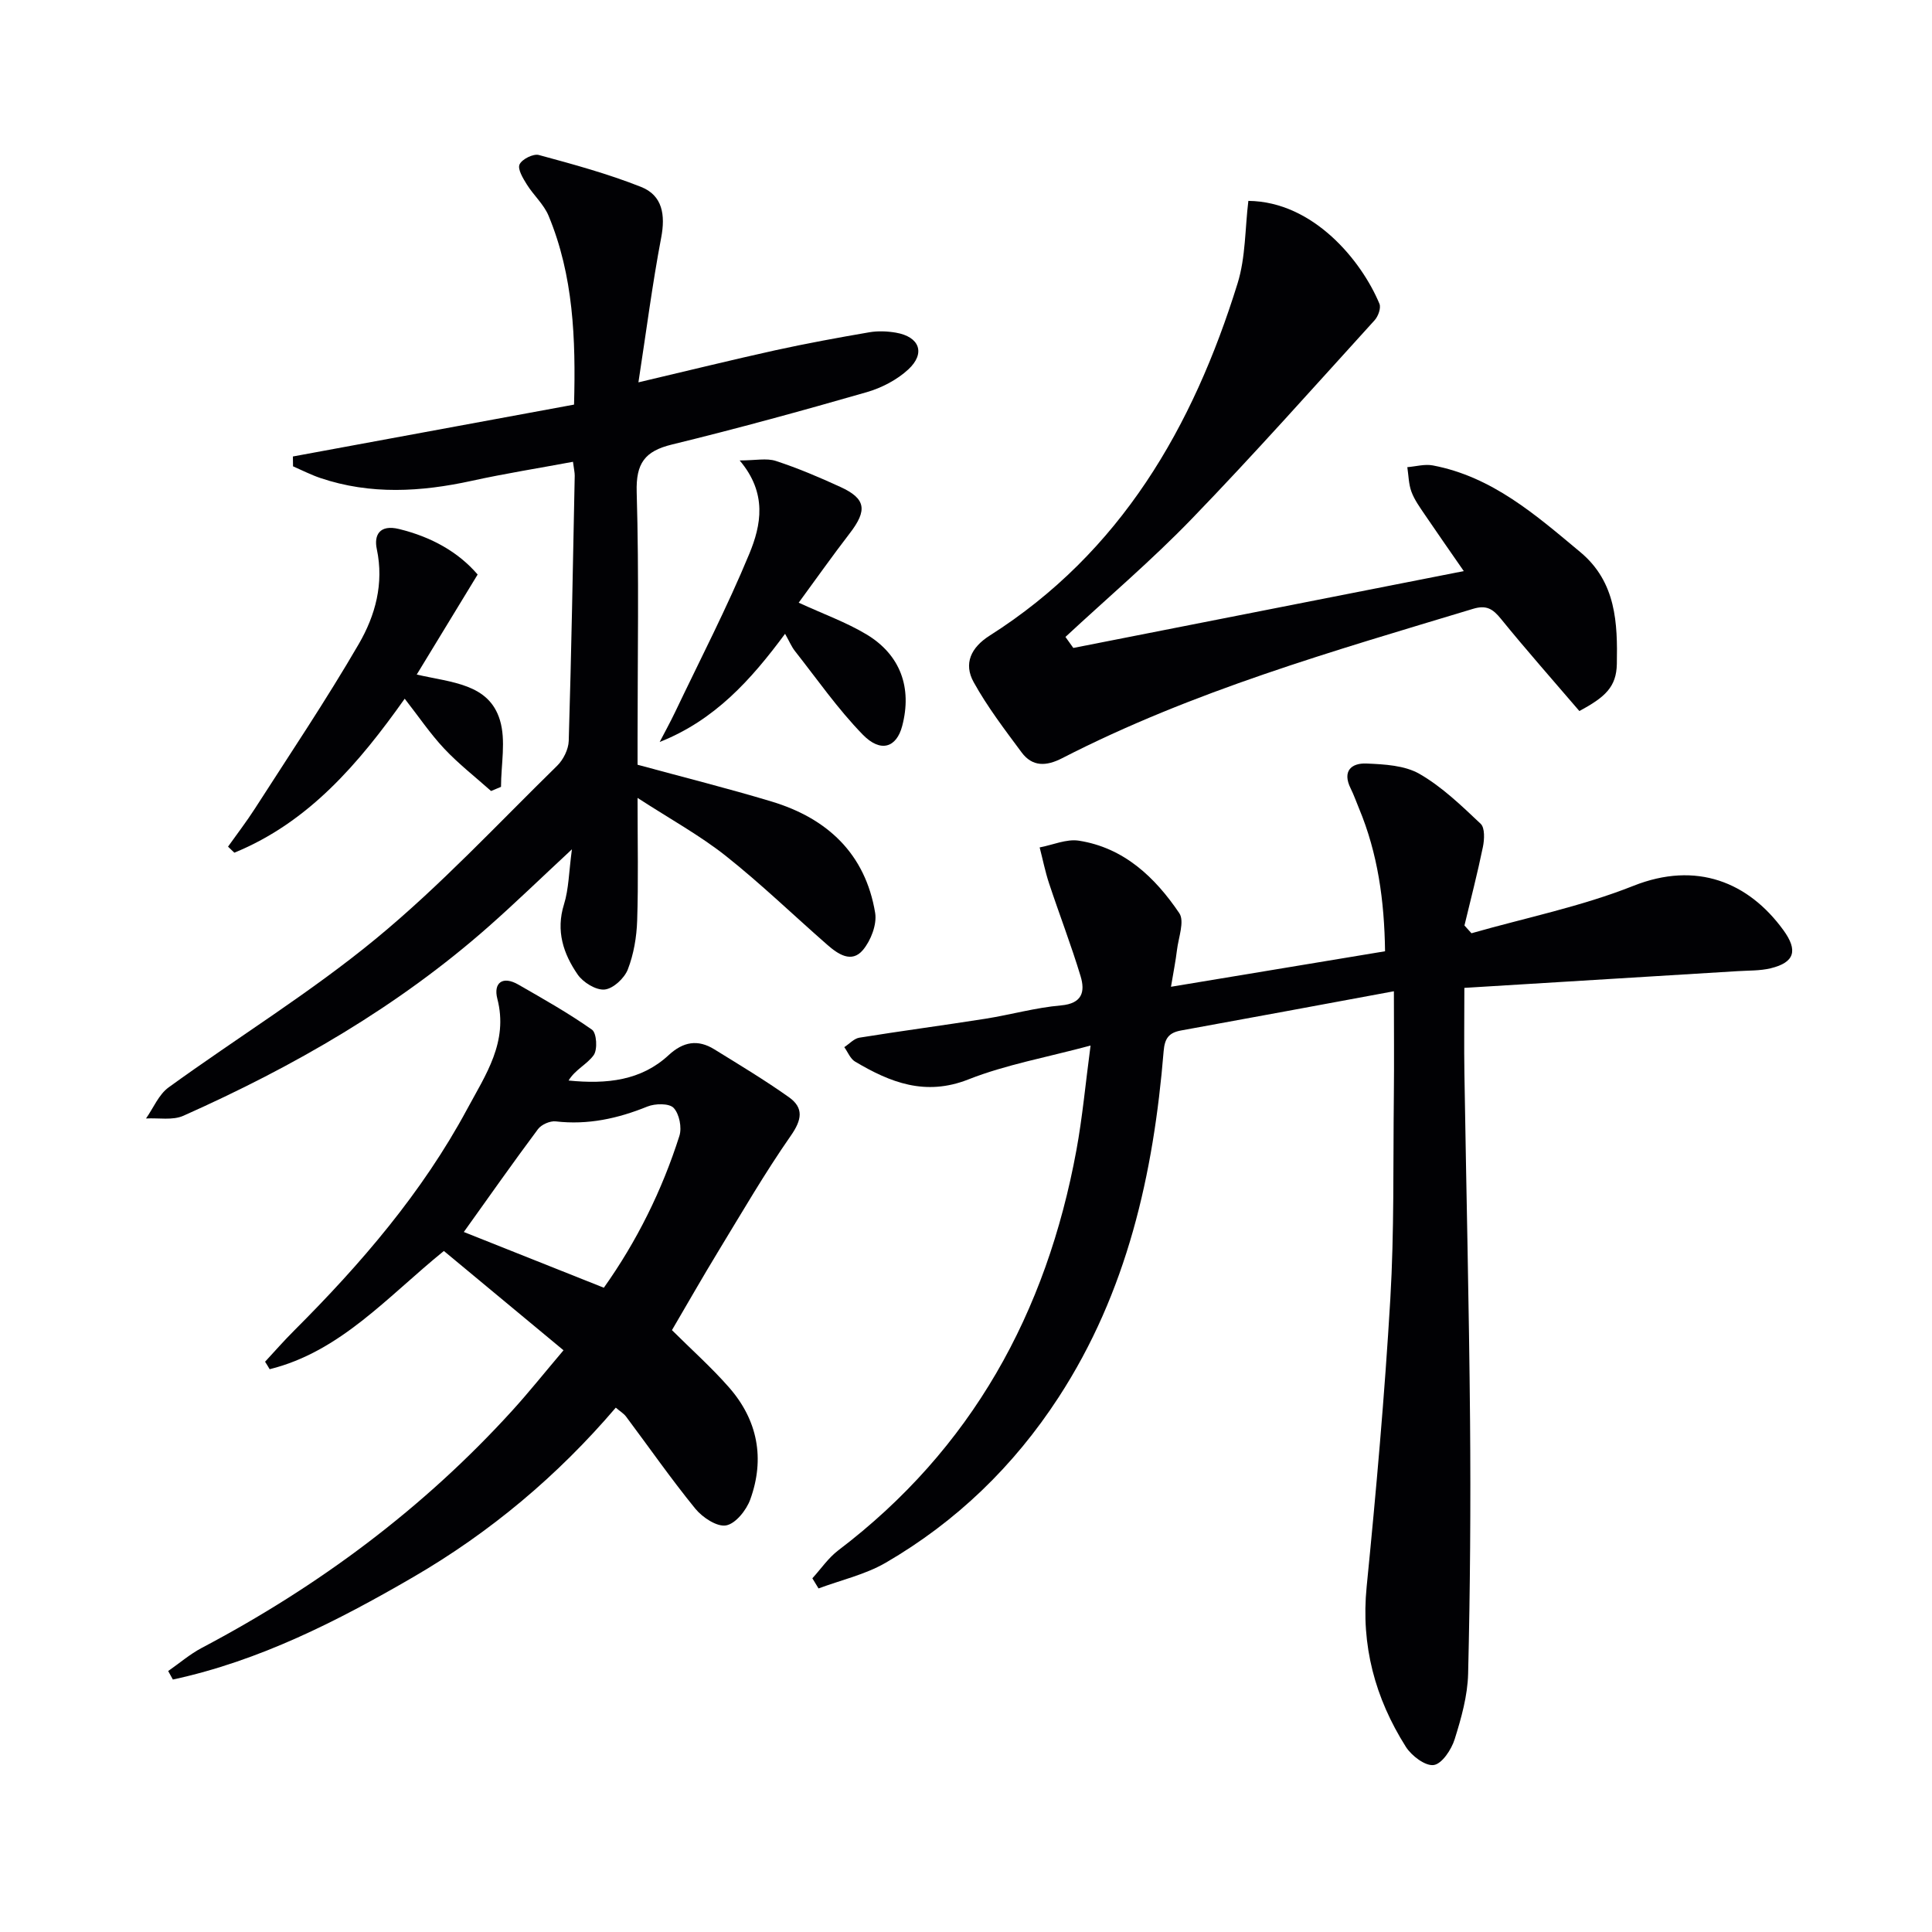
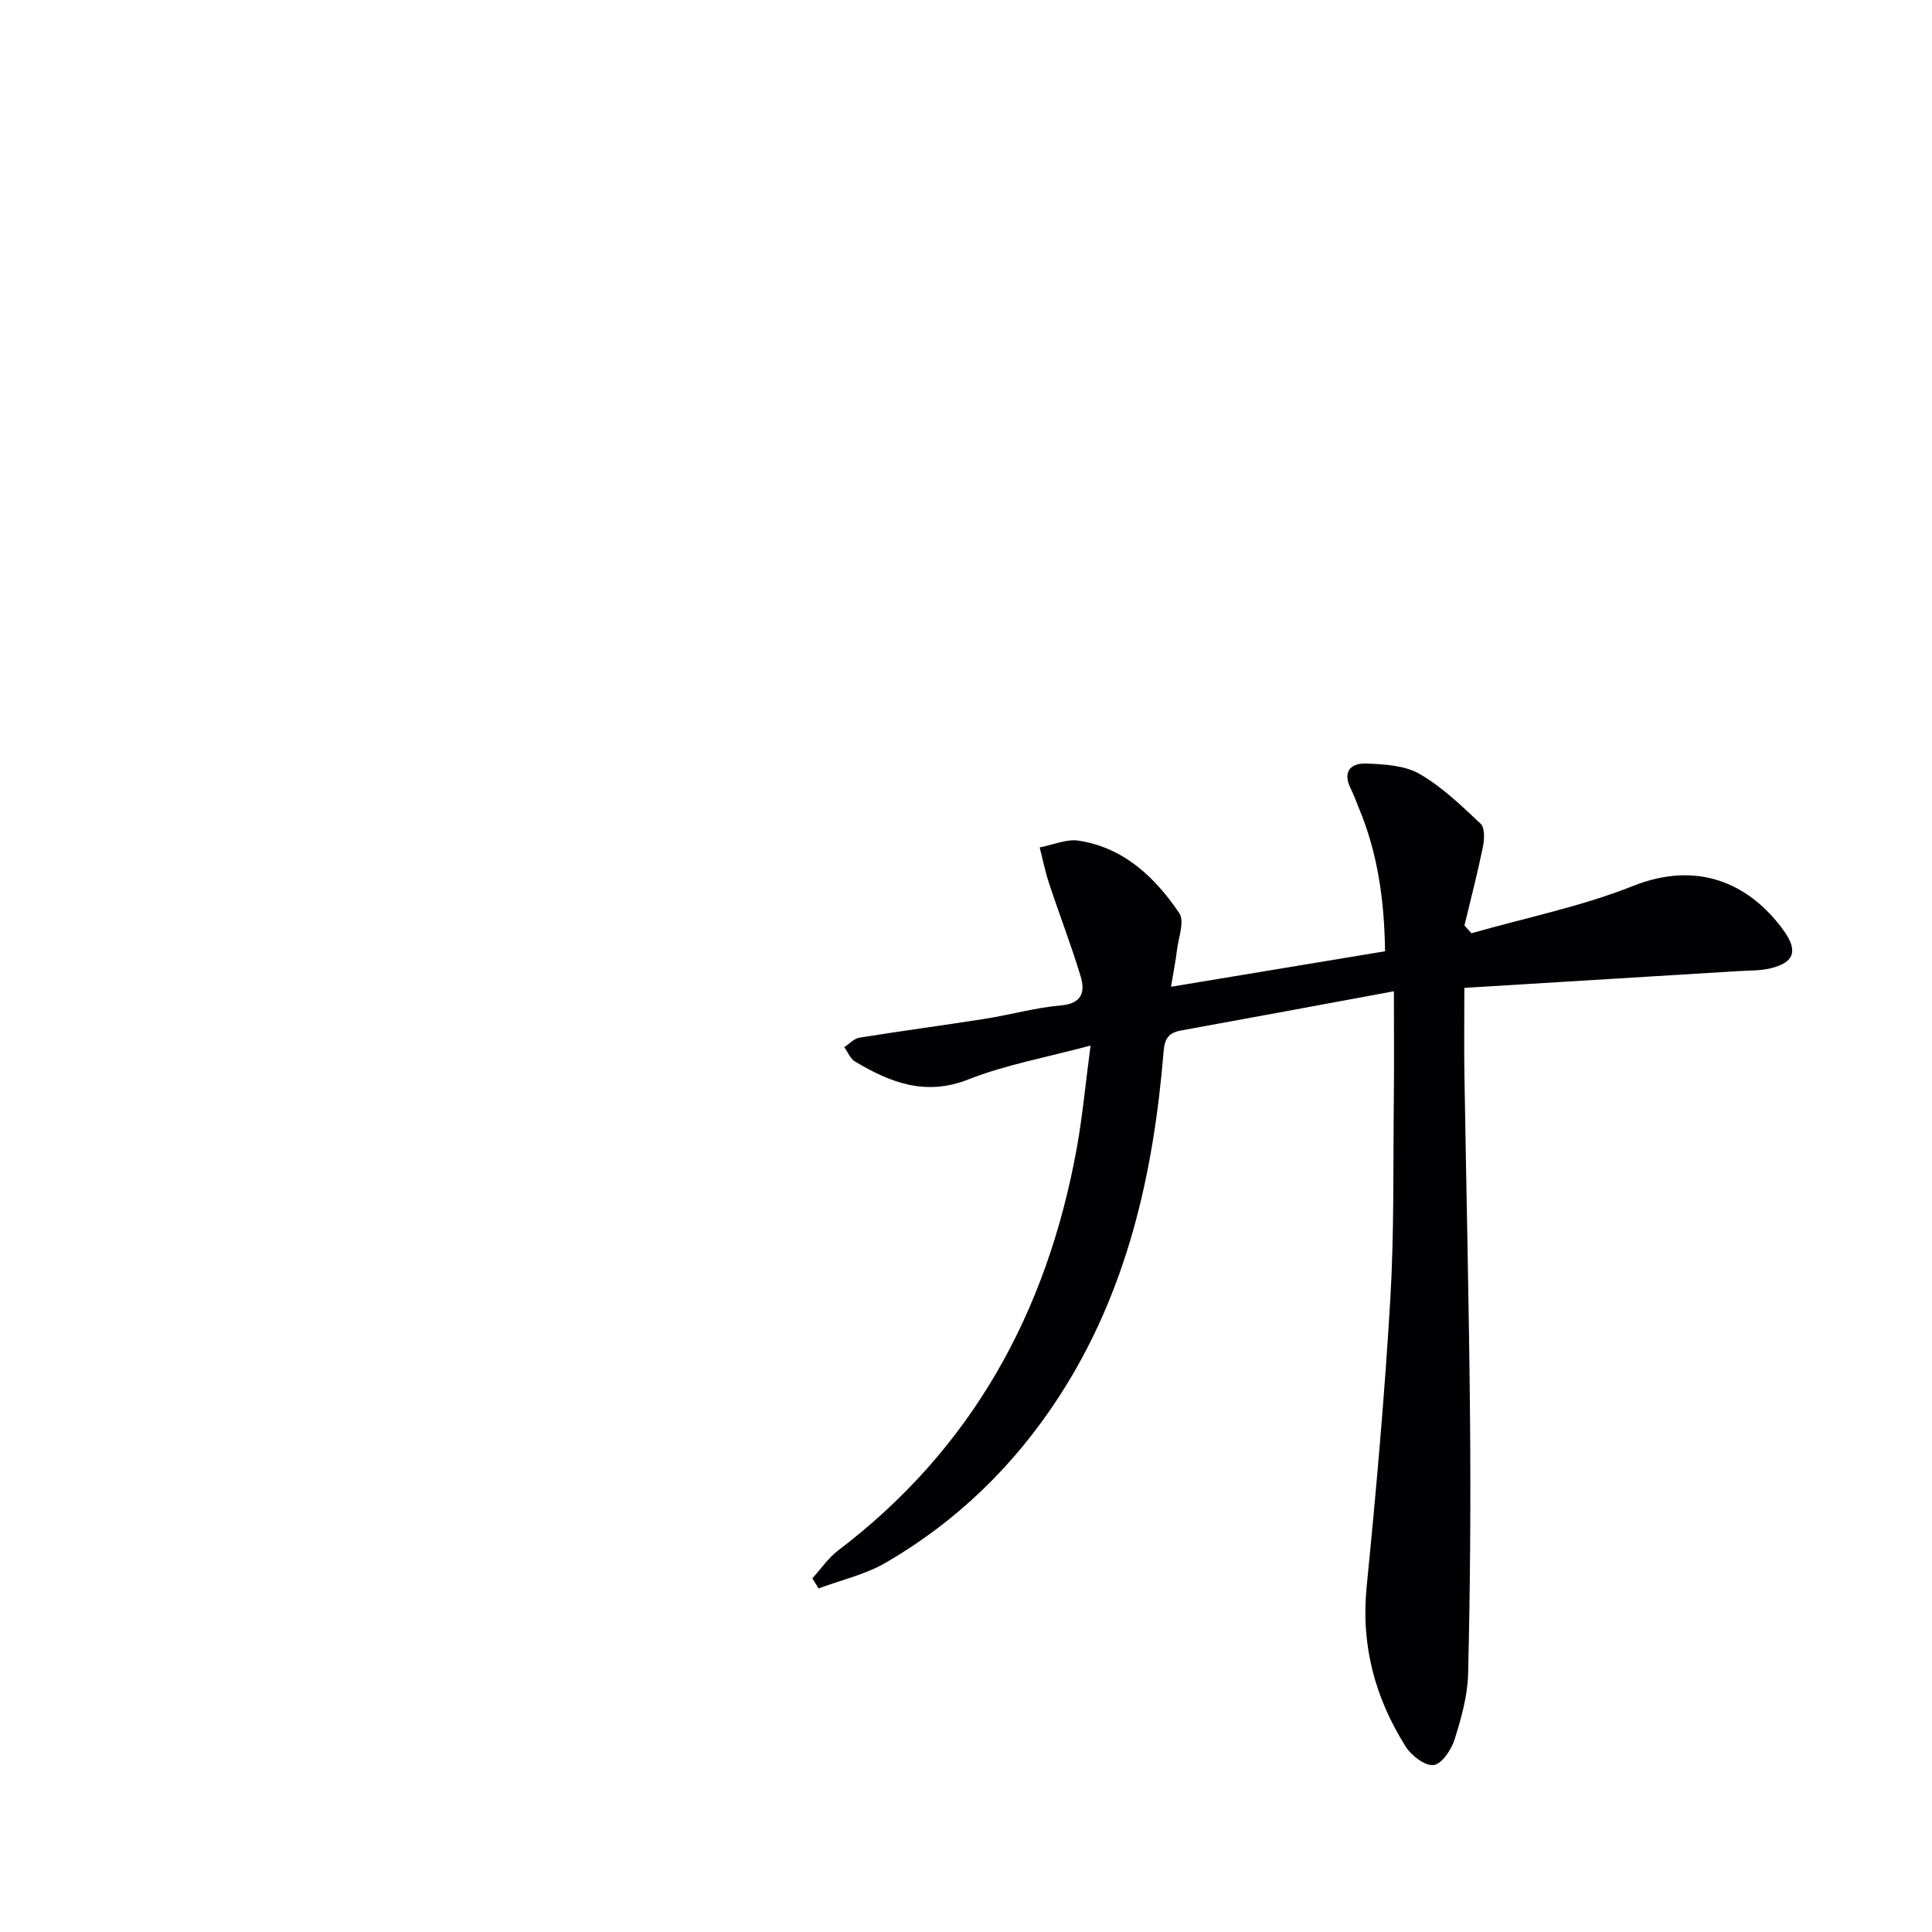
<svg xmlns="http://www.w3.org/2000/svg" enable-background="new 0 0 400 400" viewBox="0 0 400 400">
  <g fill="#010104">
    <path d="m303.18 204.53c0 6.55-.08 12.13.01 17.71.38 23.98.96 47.95 1.17 71.92.15 17.45.02 34.91-.4 52.36-.11 4.56-1.41 9.18-2.79 13.58-.67 2.13-2.62 5.09-4.33 5.33-1.75.25-4.6-1.91-5.78-3.78-6.37-10.08-9.32-20.98-8.11-33.13 1.97-19.83 3.73-39.69 4.9-59.57.82-13.95.57-27.96.73-41.94.08-7.13.01-14.25.01-21.78-15.4 2.85-29.73 5.52-44.07 8.12-2.51.46-3.38 1.61-3.6 4.28-2.09 25.44-7.57 49.9-21.76 71.69-9.25 14.21-21.15 25.72-35.77 34.22-4.24 2.46-9.26 3.59-13.92 5.33-.43-.7-.85-1.4-1.28-2.1 1.78-1.95 3.3-4.22 5.37-5.79 27.63-20.98 43.11-49.17 49.3-82.86 1.25-6.79 1.87-13.69 2.93-21.65-9.15 2.46-17.53 3.95-25.29 7.01-8.92 3.52-16.17.64-23.47-3.69-.99-.59-1.5-1.98-2.23-2.99 1.04-.67 2.01-1.78 3.12-1.96 8.68-1.4 17.4-2.55 26.09-3.92 5.23-.83 10.39-2.3 15.65-2.76 4.44-.39 5.02-2.87 4.07-6.03-1.96-6.49-4.41-12.82-6.54-19.26-.8-2.42-1.3-4.95-1.94-7.42 2.71-.51 5.54-1.79 8.1-1.4 9.34 1.45 15.79 7.58 20.81 15.01 1.13 1.68-.17 5.05-.48 7.63-.27 2.25-.72 4.49-1.24 7.61 15.07-2.5 29.54-4.9 44.32-7.35-.14-10.51-1.51-20.27-5.4-29.6-.57-1.38-1.07-2.8-1.73-4.13-1.78-3.61.19-5.28 3.31-5.14 3.71.16 7.89.38 10.96 2.15 4.67 2.69 8.7 6.59 12.66 10.33.89.84.78 3.25.46 4.79-1.12 5.45-2.52 10.84-3.82 16.26.48.54.97 1.07 1.45 1.61 11.2-3.2 22.74-5.53 33.51-9.81 13.1-5.21 23.87-.73 31.06 9.15 3.06 4.2 2.37 6.7-2.61 7.91-2.22.54-4.6.45-6.91.6-18.39 1.13-36.77 2.25-56.52 3.46z" />
-     <path d="m132 165.2c0 9.48.18 17.43-.08 25.37-.11 3.42-.71 6.98-1.94 10.15-.71 1.82-3.02 3.97-4.79 4.15-1.79.18-4.45-1.46-5.58-3.09-2.97-4.3-4.56-9.04-2.84-14.55.99-3.17 1-6.64 1.64-11.39-6.49 6.03-11.69 11.08-17.11 15.87-18.87 16.69-40.45 29.1-63.34 39.3-2.22.99-5.13.41-7.73.56 1.53-2.17 2.63-4.95 4.67-6.43 14.26-10.34 29.37-19.62 42.93-30.79 13.31-10.96 25.16-23.71 37.52-35.81 1.28-1.25 2.34-3.38 2.4-5.14.55-18.29.87-36.6 1.24-54.9.01-.64-.15-1.28-.36-2.89-7.14 1.33-14.09 2.43-20.96 3.94-10.52 2.3-20.96 2.92-31.34-.58-1.94-.66-3.78-1.6-5.66-2.42-.01-.68-.02-1.36-.03-2.04 19.3-3.56 38.61-7.12 58.21-10.74.37-13.68-.13-26.71-5.27-39.09-.98-2.37-3.11-4.25-4.5-6.48-.8-1.28-1.96-3.19-1.51-4.16.49-1.08 2.84-2.26 3.99-1.95 7.13 1.93 14.31 3.89 21.17 6.61 4.44 1.76 5.06 5.8 4.16 10.51-1.82 9.56-3.06 19.23-4.71 29.95 10.41-2.45 19.33-4.65 28.29-6.63 6.48-1.42 13.01-2.62 19.54-3.74 1.77-.3 3.68-.22 5.46.08 4.91.84 6.22 4.26 2.57 7.63-2.34 2.16-5.52 3.81-8.61 4.7-13.38 3.85-26.81 7.54-40.34 10.84-5.6 1.37-7.44 3.89-7.27 9.83.5 17.14.18 34.31.18 51.47v4.99c9.58 2.61 18.74 4.9 27.76 7.62 11.54 3.48 19.4 10.82 21.43 23.04.4 2.41-.89 5.74-2.53 7.7-2.35 2.8-5.19.84-7.39-1.09-7.01-6.13-13.72-12.62-21.01-18.4-5.39-4.26-11.49-7.61-18.26-12z" />
-     <path d="m54.88 281.93c2-2.16 3.94-4.38 6.03-6.46 13.83-13.82 26.5-28.54 35.82-45.86 3.82-7.1 8.55-13.89 6.24-22.82-.86-3.33 1.11-4.81 4.35-2.94 5.17 2.97 10.39 5.91 15.25 9.34.96.68 1.18 4.09.35 5.26-1.35 1.9-3.84 2.99-5.2 5.26 7.96.8 15.04 0 20.71-5.25 3.02-2.8 6.05-3.32 9.46-1.21 5.2 3.21 10.45 6.37 15.43 9.9 3.15 2.23 2.7 4.71.4 8-5.37 7.7-10.1 15.86-14.99 23.89-3.27 5.37-6.38 10.84-9.61 16.35 4.09 4.07 8.21 7.74 11.81 11.85 5.95 6.78 7.47 14.76 4.4 23.22-.8 2.21-3.04 5.01-5 5.36-1.9.34-4.89-1.65-6.37-3.46-5.02-6.16-9.57-12.7-14.34-19.07-.48-.64-1.23-1.08-2.13-1.85-12.05 14.12-26.01 25.82-41.92 35.07-15.73 9.14-31.89 17.36-49.78 21.22-.32-.59-.65-1.17-.97-1.76 2.32-1.61 4.49-3.49 6.97-4.8 24.21-12.77 45.86-28.87 64.3-49.16 3.45-3.8 6.65-7.81 10.58-12.45-8.49-7.05-16.63-13.8-24.77-20.56-11.71 9.49-21.42 20.85-36.07 24.48-.3-.53-.63-1.04-.95-1.55zm70.14-15.32c6.83-9.62 12.05-20.15 15.64-31.43.55-1.72-.01-4.55-1.19-5.8-.92-.98-3.84-.93-5.44-.28-6.14 2.49-12.32 3.84-18.98 3.07-1.17-.13-2.96.65-3.67 1.61-5.22 6.99-10.23 14.14-15.35 21.29 9.59 3.82 18.97 7.55 28.99 11.54z" />
-     <path d="m326.99 147.21c-5.52-6.45-11.02-12.66-16.25-19.1-1.67-2.06-3.01-2.89-5.75-2.06-28.94 8.75-58.04 17.03-85.09 30.93-3.27 1.68-6.15 1.81-8.39-1.21-3.5-4.72-7.1-9.43-9.93-14.55-2.11-3.81-.57-7.16 3.33-9.63 27.13-17.22 42.08-43.16 51.32-72.93 1.68-5.41 1.53-11.39 2.23-17.07 13.48.14 23.46 12.44 27.14 21.31.36.87-.26 2.58-.99 3.39-12.52 13.77-24.89 27.7-37.82 41.08-8.29 8.59-17.44 16.36-26.2 24.5.54.76 1.08 1.52 1.63 2.28 26.63-5.24 53.27-10.48 80.84-15.91-3.05-4.41-5.59-8.03-8.07-11.69-1.02-1.51-2.13-3.04-2.76-4.72-.59-1.59-.6-3.4-.86-5.11 1.76-.14 3.6-.68 5.28-.36 12.3 2.33 21.33 10.27 30.55 17.96 7.43 6.2 7.71 14.71 7.55 23.14-.09 4.76-2.4 6.87-7.76 9.75z" />
-     <path d="m101.67 163.77c-3.25-2.9-6.72-5.6-9.69-8.76-2.91-3.1-5.32-6.68-8.19-10.35-9.5 13.41-19.89 25.59-35.27 31.88-.44-.42-.87-.83-1.31-1.25 1.87-2.63 3.84-5.19 5.58-7.9 7.26-11.31 14.77-22.48 21.51-34.09 3.39-5.85 5.23-12.46 3.71-19.63-.61-2.86.56-5.14 4.62-4.14 6.67 1.63 12.26 4.75 16.26 9.42-4.29 7.05-8.29 13.62-12.61 20.71 7.27 1.67 14.93 1.89 17.22 9.42 1.29 4.24.23 9.2.23 13.83-.69.28-1.38.57-2.06.86z" />
-     <path d="m162.54 131.22c-7.1 9.6-14.59 17.9-25.96 22.4 1.06-2.05 2.18-4.07 3.18-6.16 5.2-10.91 10.77-21.66 15.38-32.81 2.43-5.88 3.78-12.5-2-19.32 3.27 0 5.56-.52 7.48.1 4.56 1.49 9.01 3.38 13.38 5.39 5.29 2.42 5.61 4.82 1.93 9.6-3.62 4.7-7.04 9.55-10.57 14.36 5.16 2.37 9.84 4.05 14.03 6.56 7.06 4.24 9.48 11.07 7.4 18.97-1.17 4.46-4.44 5.61-8.17 1.78-5.17-5.31-9.46-11.49-14.07-17.34-.7-.91-1.15-2.01-2.01-3.53z" />
  </g>
</svg>